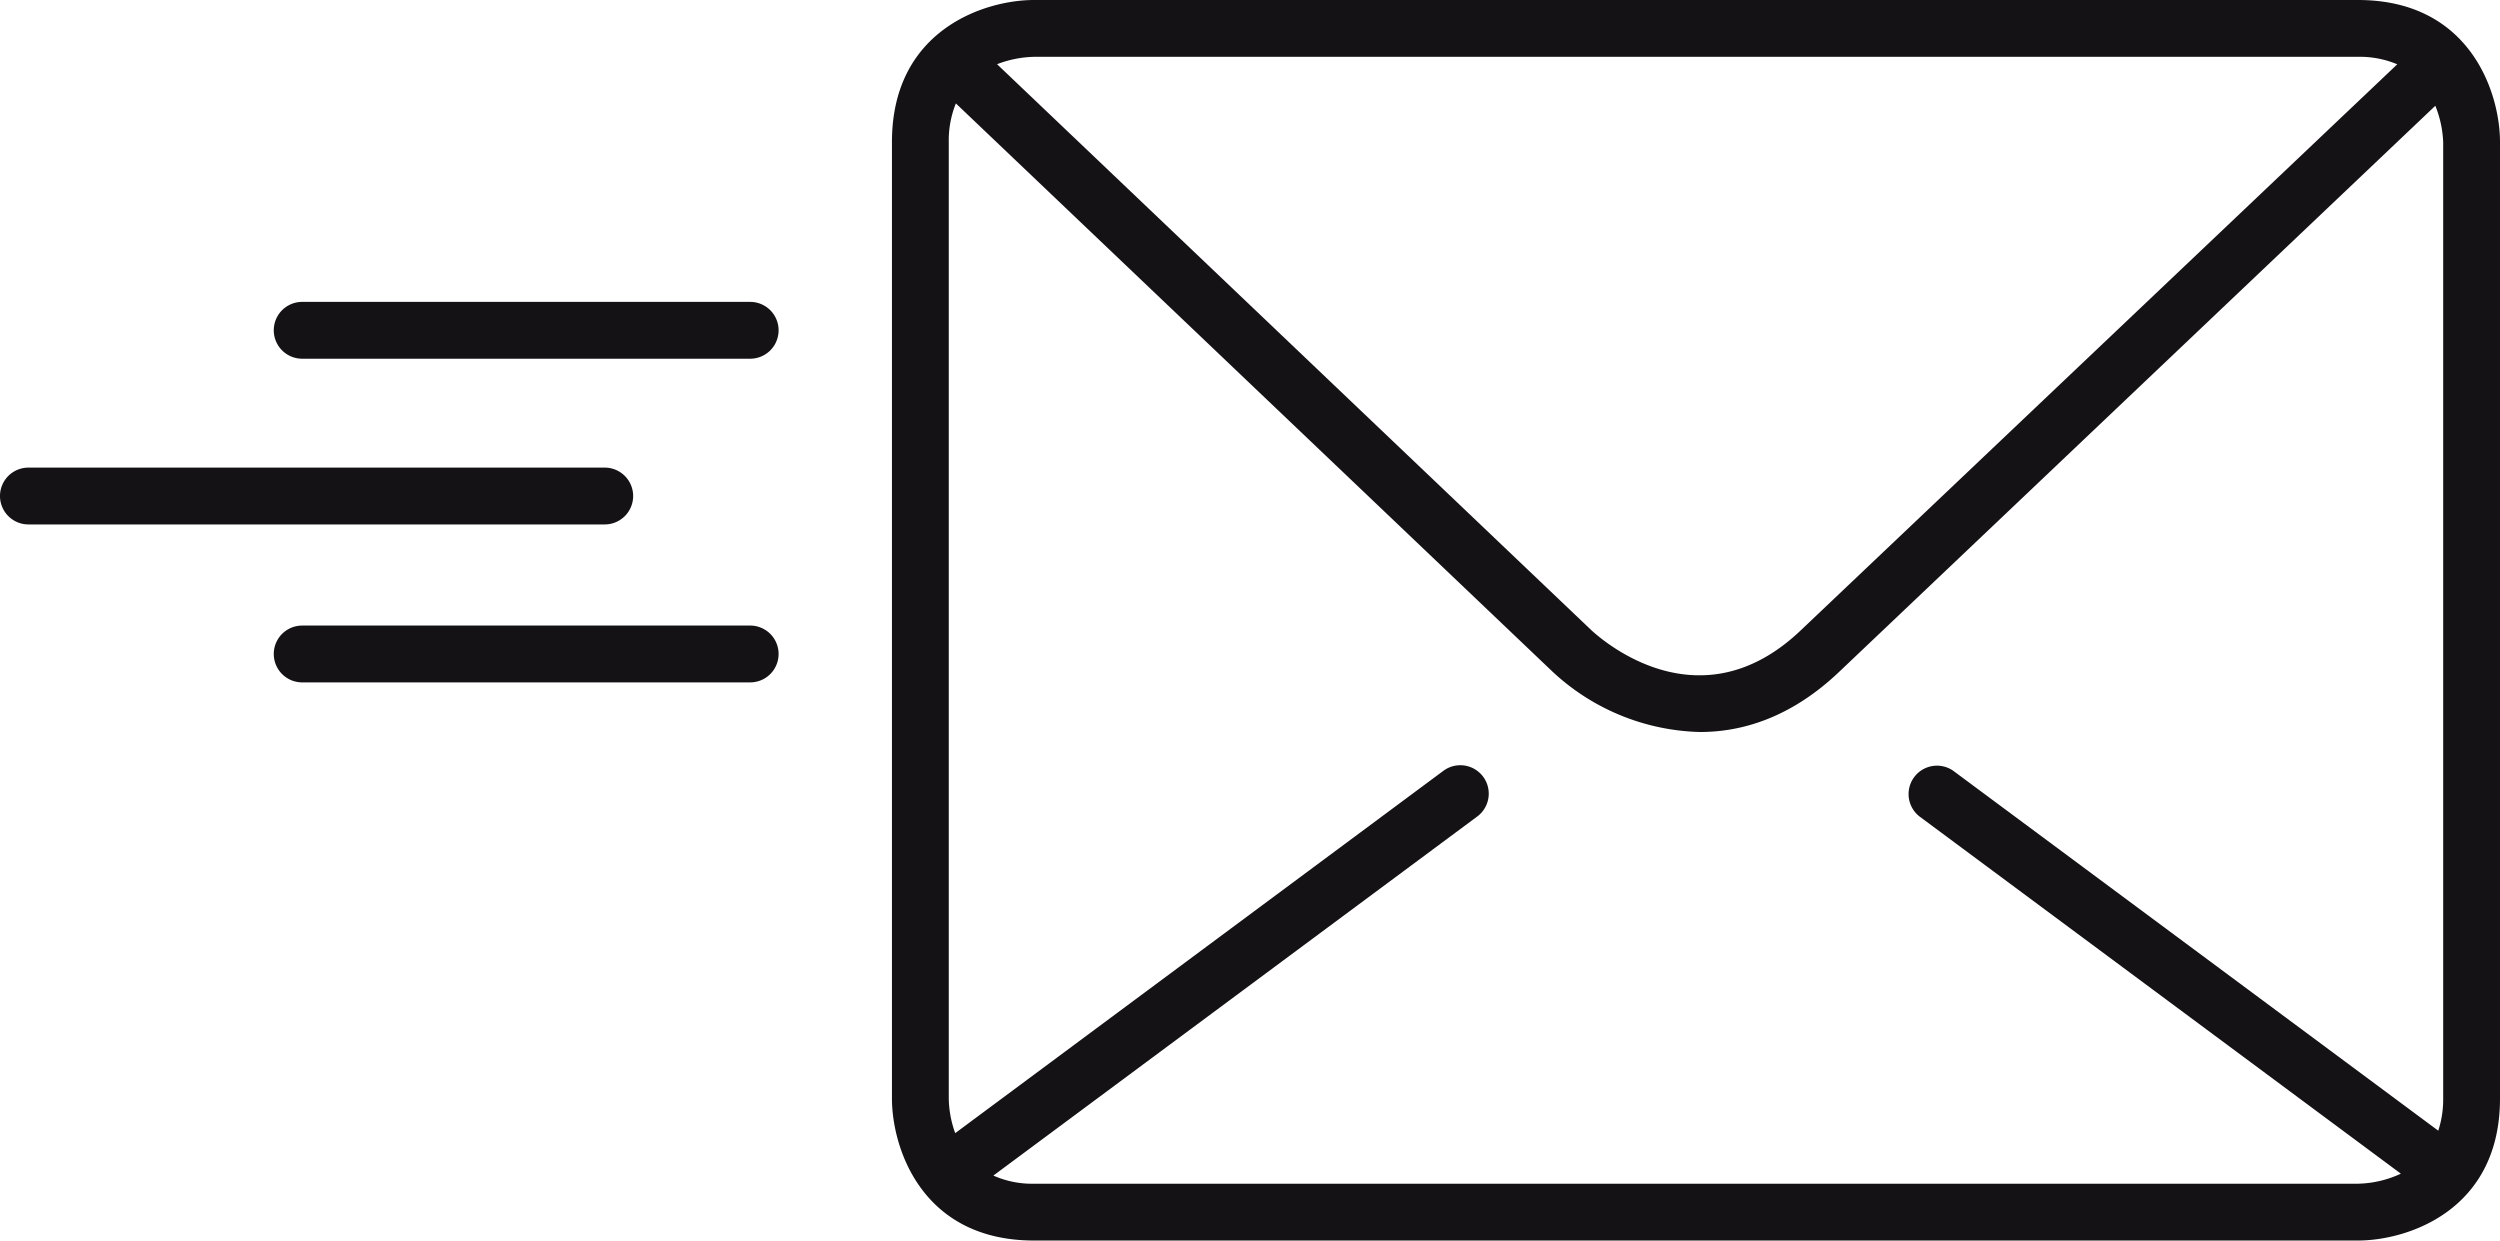
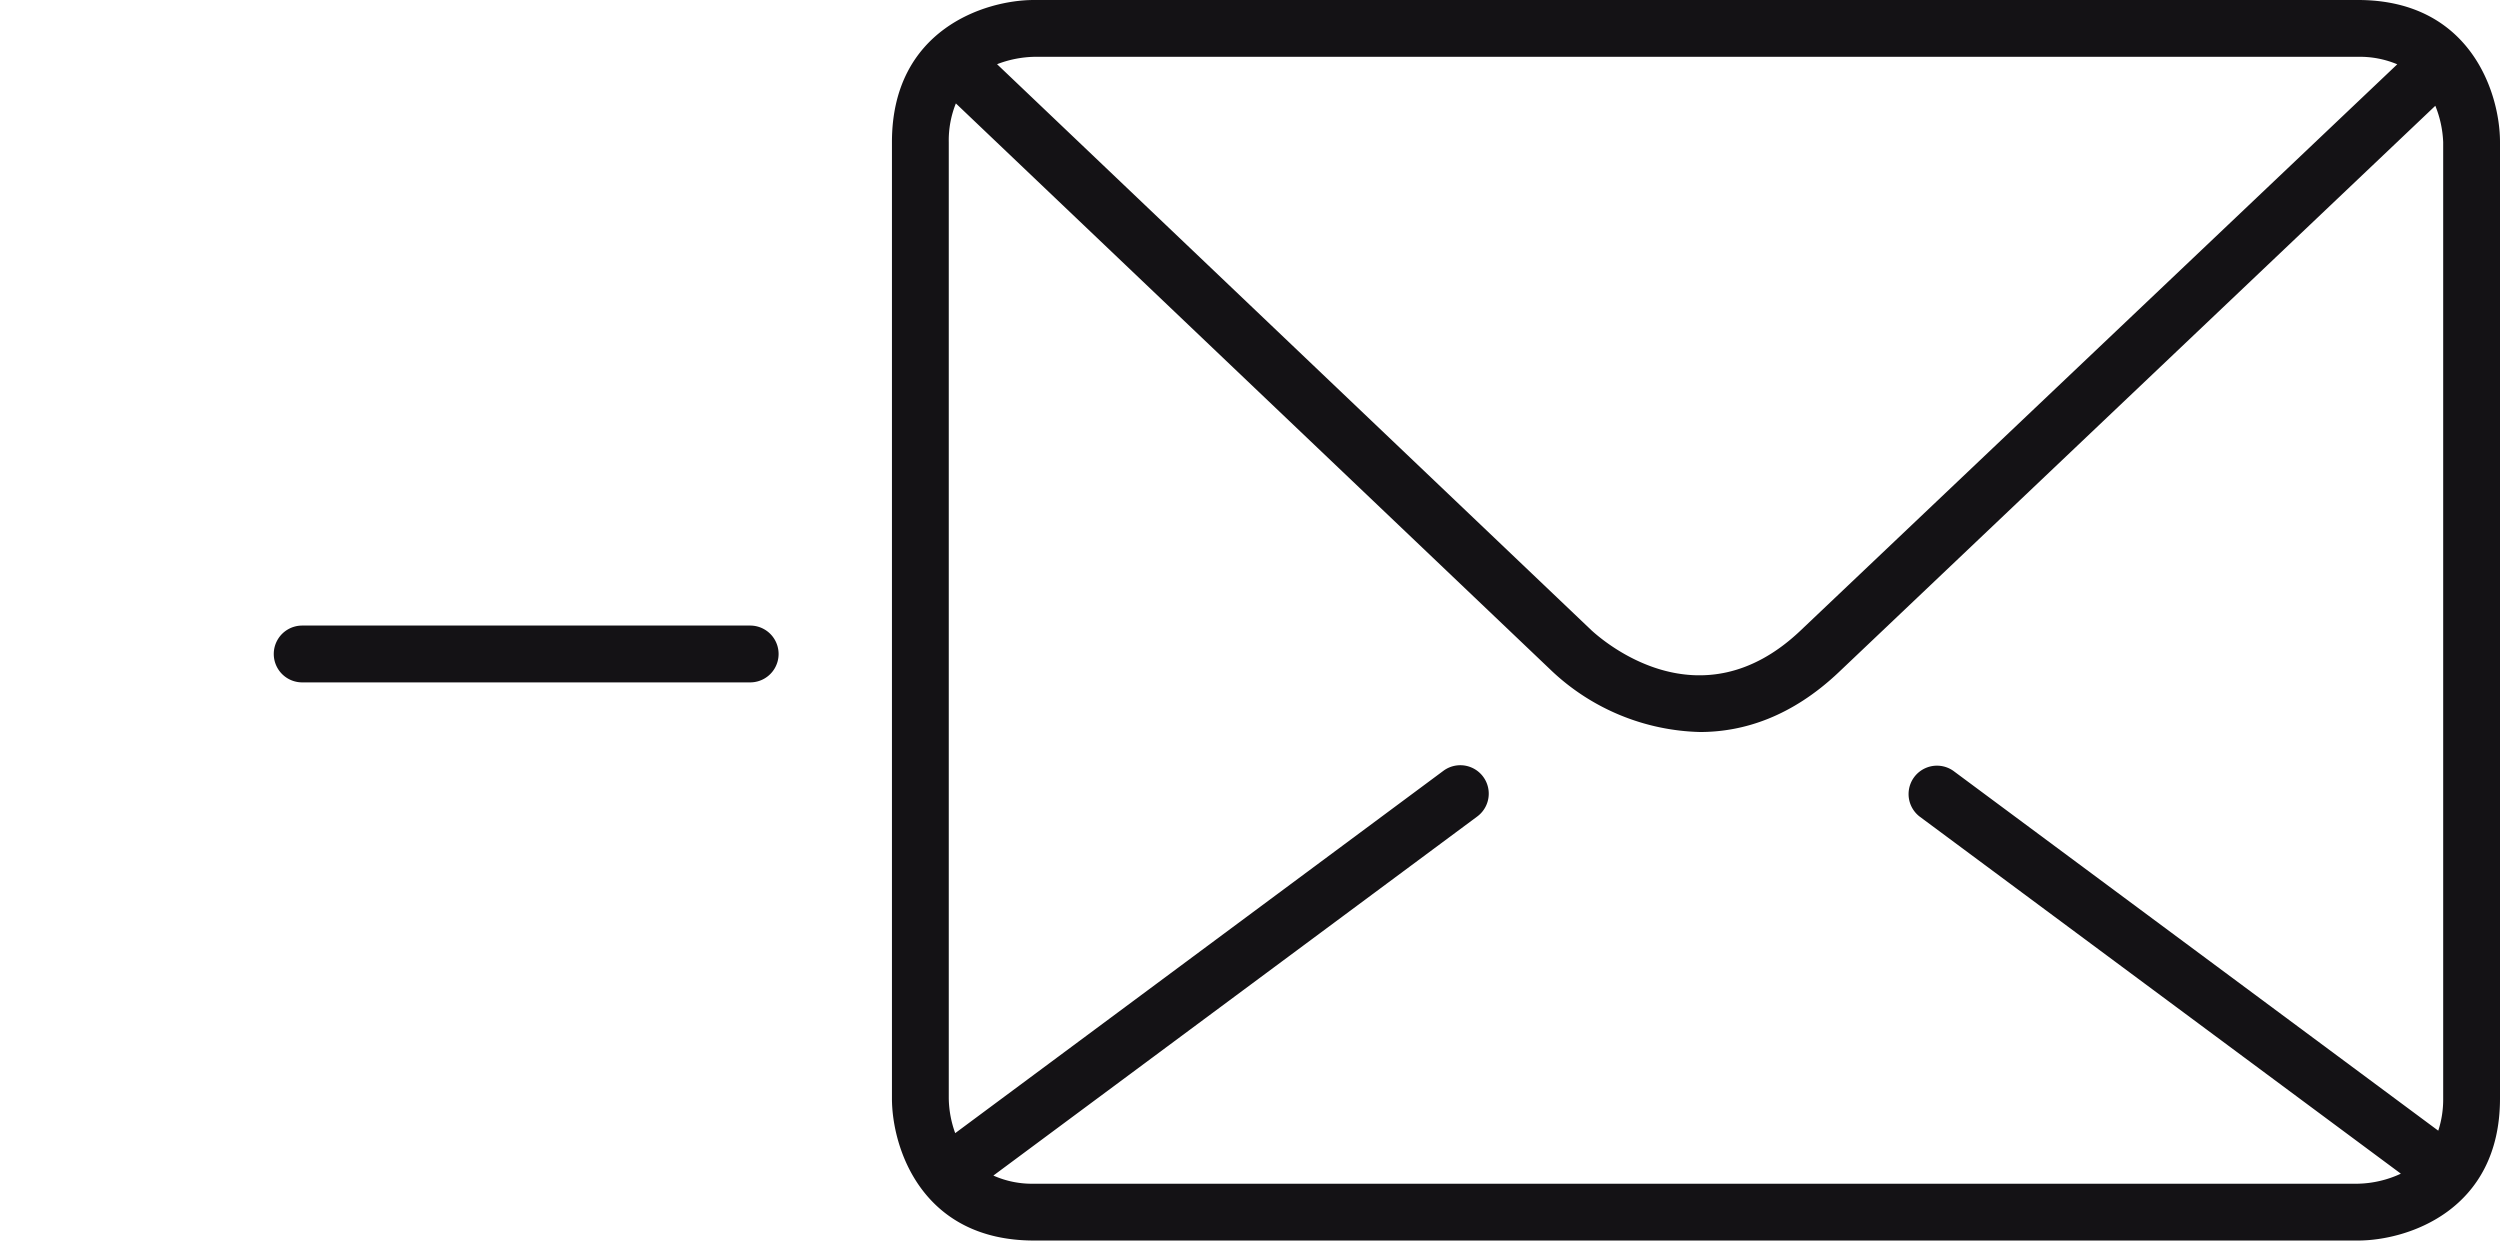
<svg xmlns="http://www.w3.org/2000/svg" id="Ebene_1" data-name="Ebene 1" viewBox="0 0 264 131">
  <title>Icons</title>
  <path d="M249,0H109.19c-5.19,0-15,3.14-15,15V116c0,5.19,3.13,15,15,15H249c5.19,0,15-3.14,15-15V15C264,9.81,260.86,0,249,0Zm0,6a10.19,10.19,0,0,1,4.15.79L190.08,66.64c-10.6,10-20.83,1-22-.06L105.29,6.78a11.59,11.59,0,0,1,3.9-.78ZM109.19,125a10,10,0,0,1-4.29-.86L156,86.22a3,3,0,0,0-3.58-4.82l-51.55,38.26a11.23,11.23,0,0,1-.68-3.67V15a10.46,10.46,0,0,1,.75-4.08l63,60a23.66,23.66,0,0,0,15.58,6.38c4.66,0,9.74-1.66,14.65-6.31l63-59.82A11.45,11.45,0,0,1,258,15V116a10.61,10.61,0,0,1-.52,3.4l-51.21-38a3,3,0,0,0-3.57,4.82l50.83,37.72A11.25,11.25,0,0,1,249,125Z" style="stroke-width: 0px; stroke: rgb(195, 212, 141); fill: rgb(20, 18, 21);" />
-   <path d="M79.22,31.88H31.91a3,3,0,0,0,0,6H79.22a3,3,0,0,0,0-6Z" style="stroke-width: 0px; stroke: rgb(195, 212, 141); fill: rgb(20, 18, 21);" />
  <path d="M79.22,66.06H31.91a3,3,0,1,0,0,6H79.22a3,3,0,0,0,0-6Z" style="stroke-width: 0px; stroke: rgb(195, 212, 141); fill: rgb(20, 18, 21);" />
-   <path d="M66.86,52.38a3,3,0,0,0-3-3H3a3,3,0,0,0,0,6H63.86A3,3,0,0,0,66.86,52.38Z" style="fill: rgb(20, 18, 21);" />
</svg>